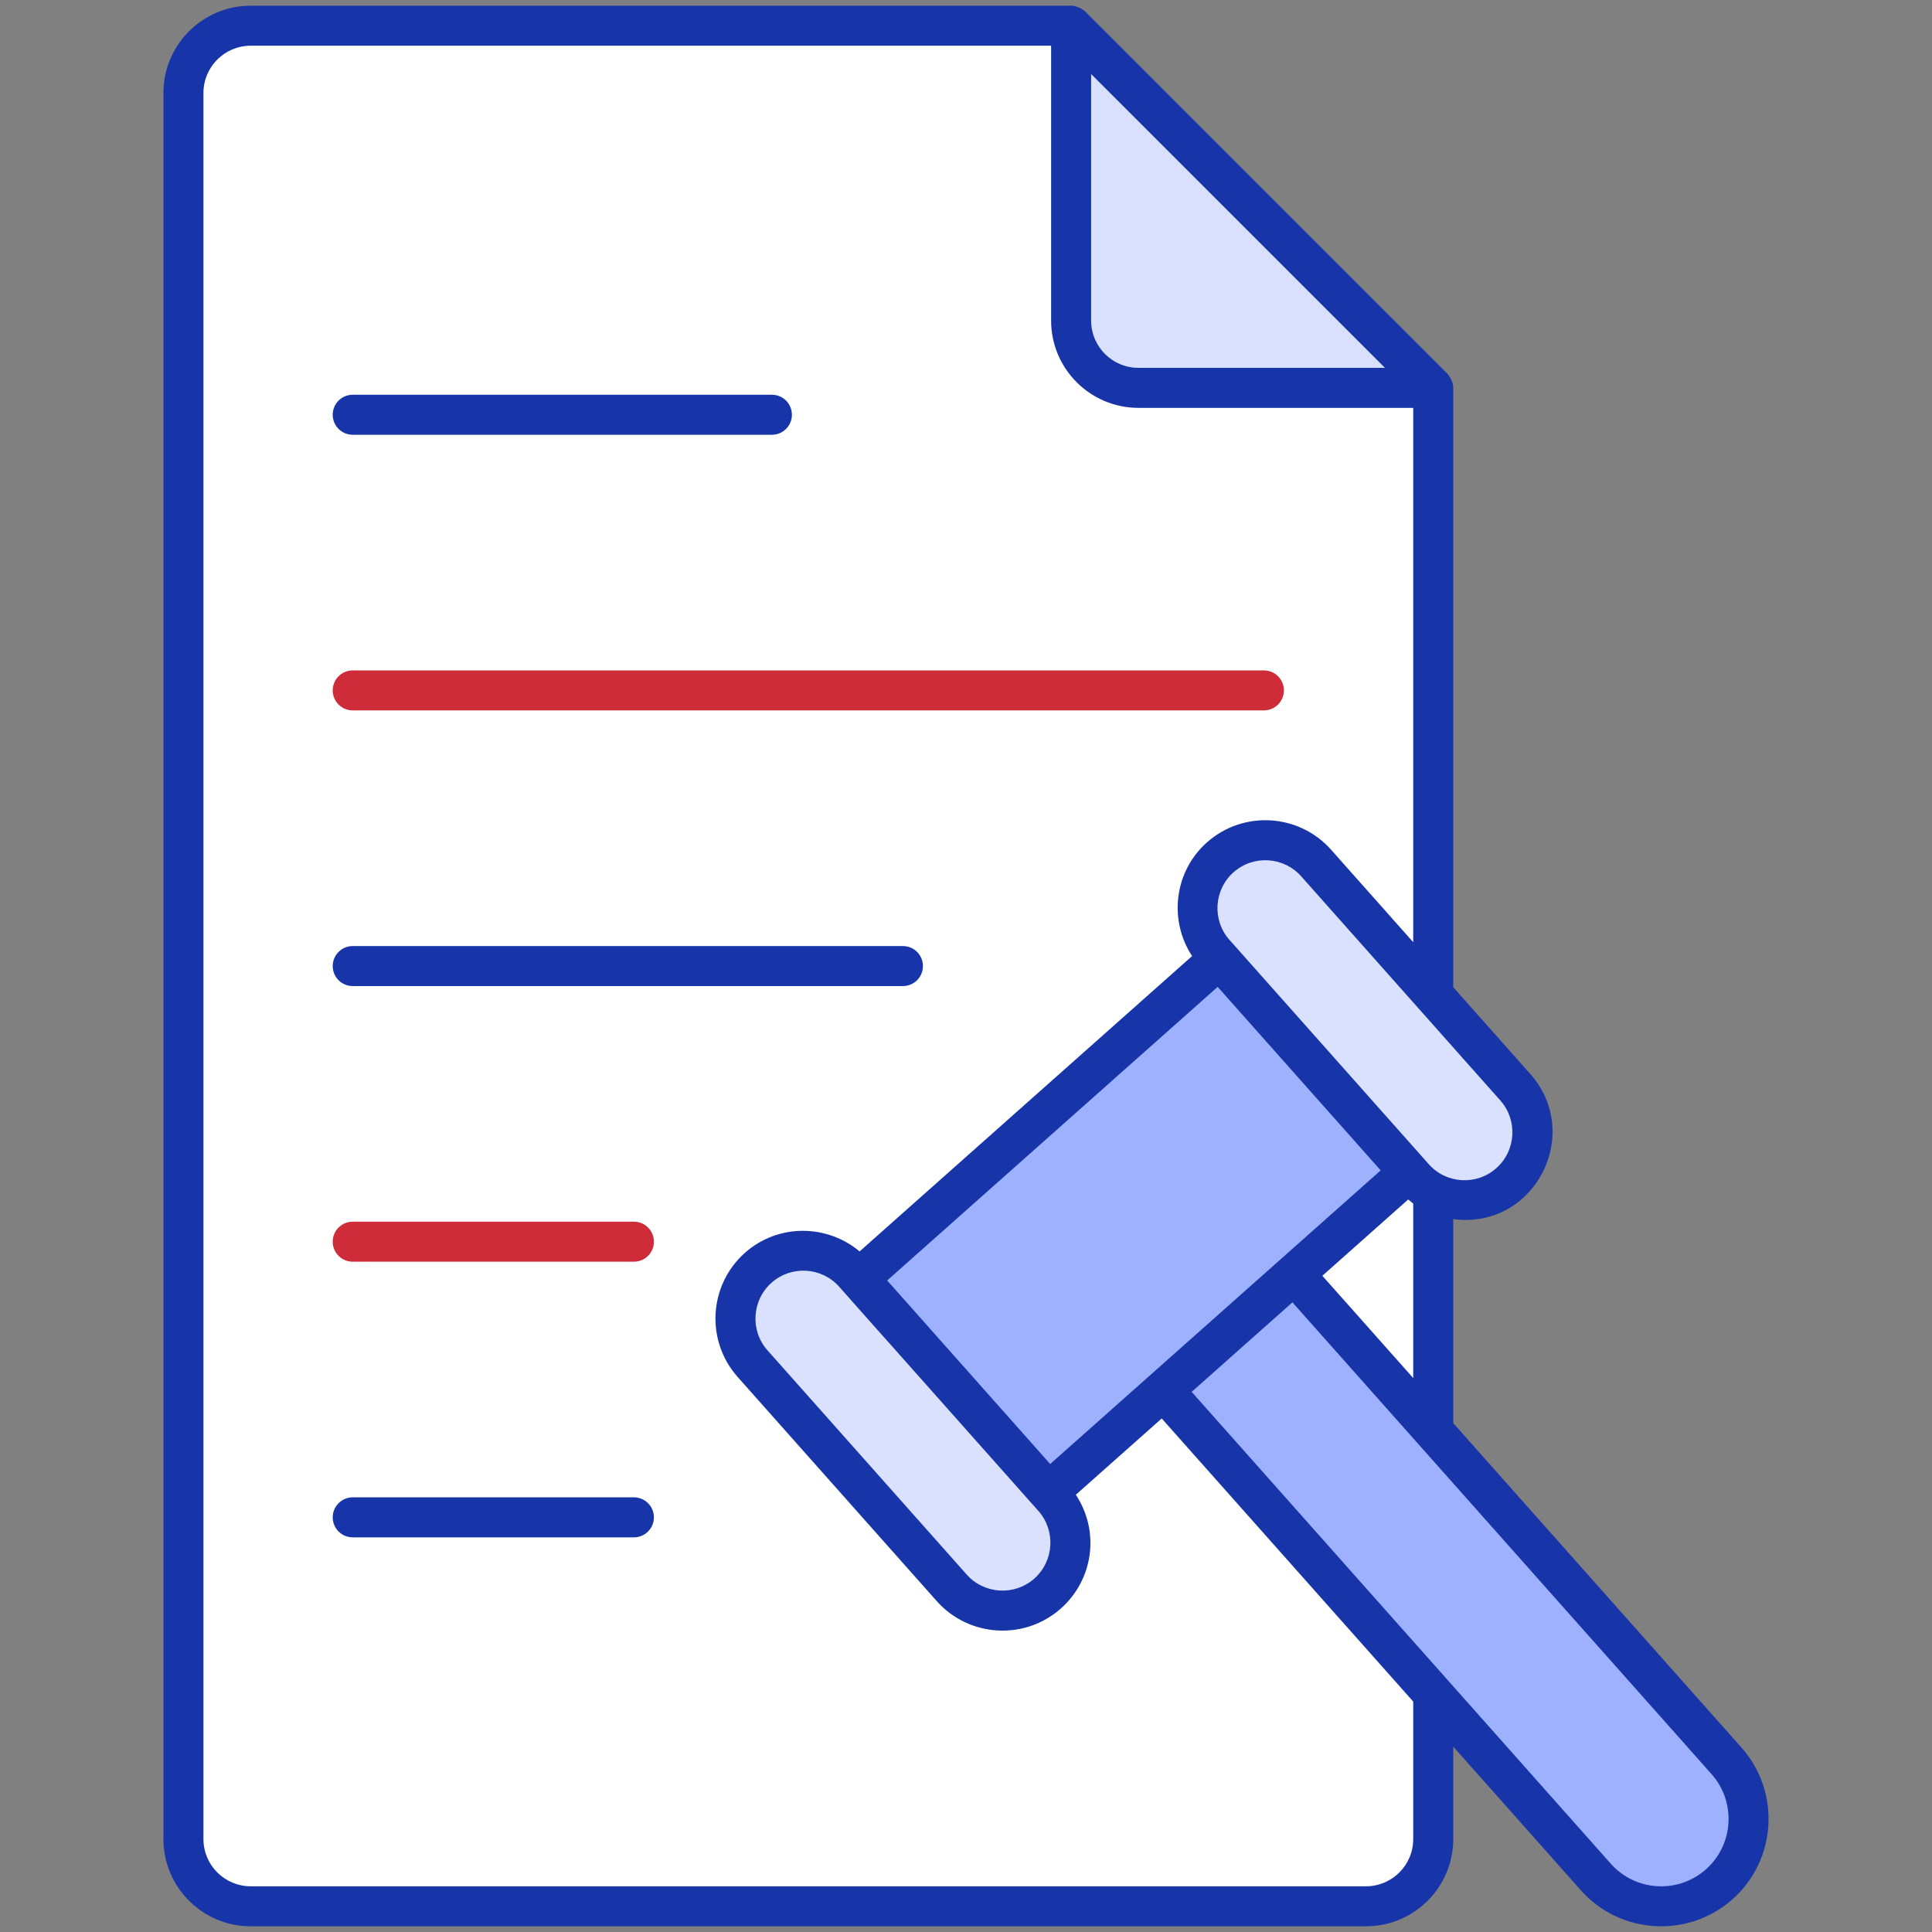
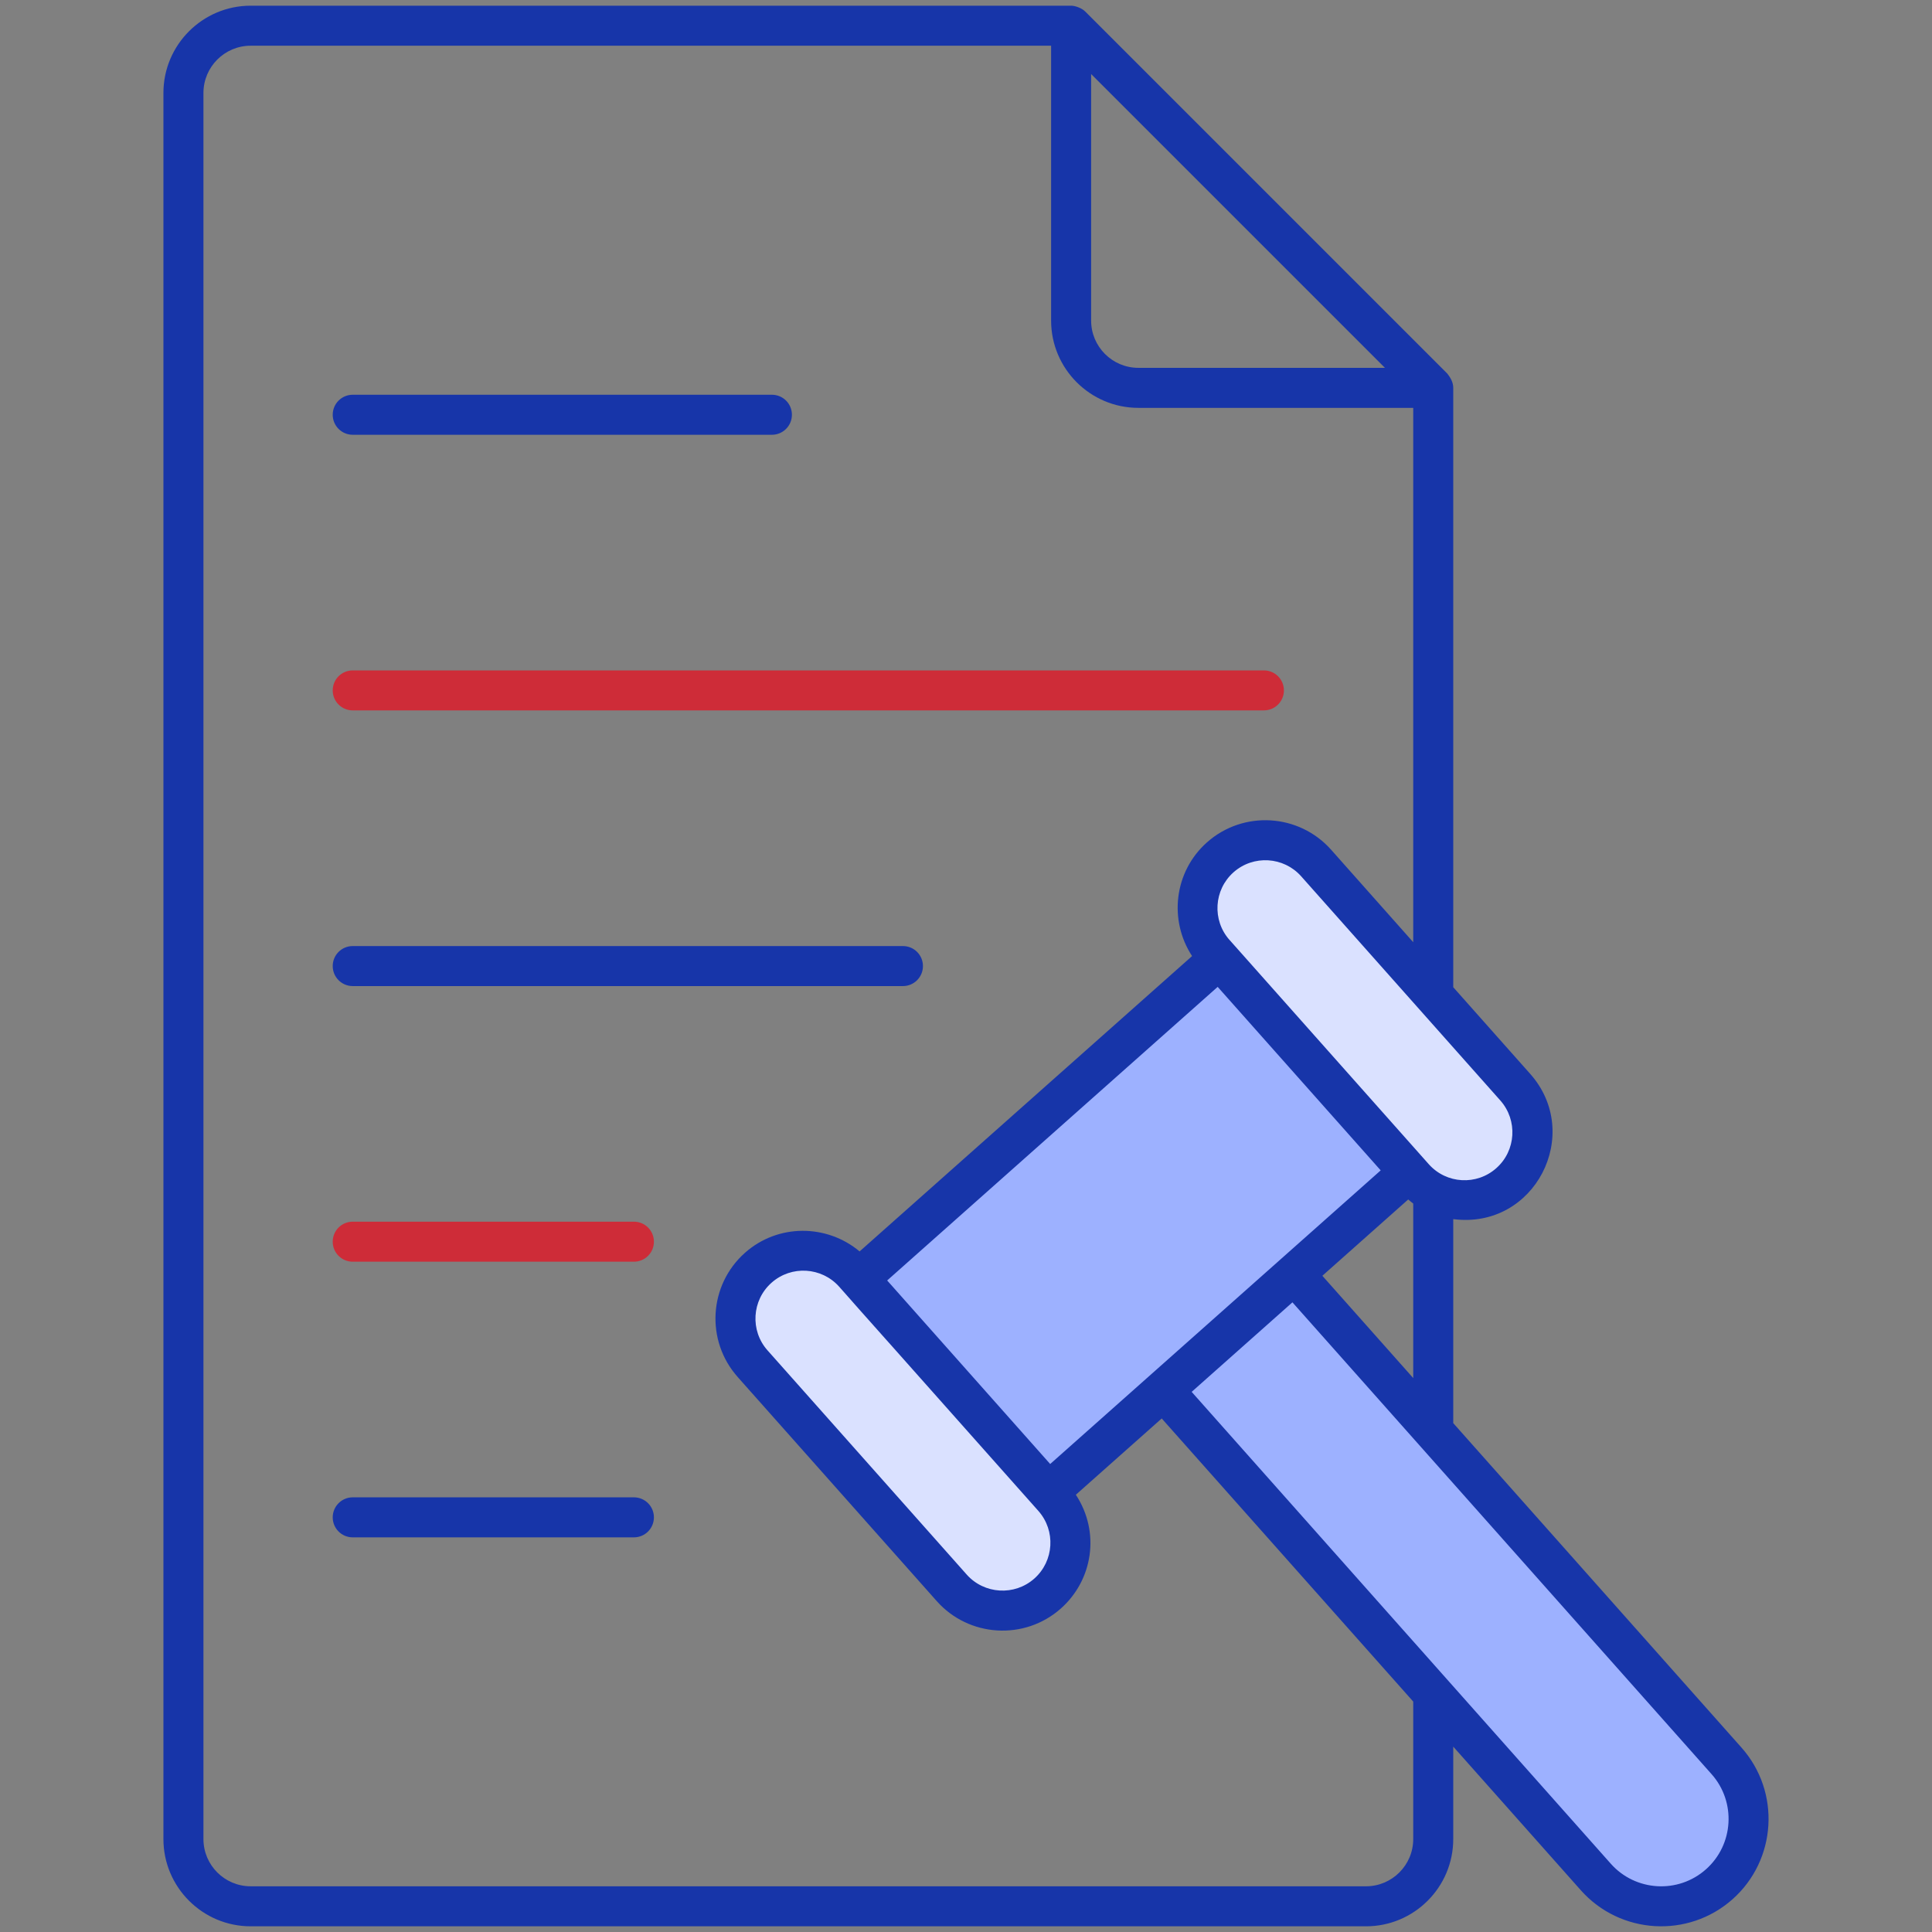
<svg xmlns="http://www.w3.org/2000/svg" width="56" height="56" viewBox="0 0 56 56" fill="none">
  <rect x="0" y="0" width="56" height="56" fill="#808080" stroke="none" />
-   <path d="M41.543 11.242V53.308C41.543 54.384 40.67 55.257 39.594 55.257H7.264C6.187 55.257 5.315 54.384 5.315 53.308V2.695C5.315 1.619 6.188 0.747 7.264 0.747H31.047L41.543 11.242Z" fill="white" />
-   <path d="M41.543 11.242H32.996C31.919 11.242 31.047 10.369 31.047 9.293V0.746L41.543 11.242Z" fill="#DAE1FF" />
  <path d="M50.044 51.04L37.51 36.93L33.721 40.296L46.256 54.406C47.185 55.452 48.787 55.547 49.833 54.617C50.879 53.688 50.974 52.086 50.044 51.04Z" fill="#9DB1FF" />
  <path d="M24.902 37.083L35.355 27.804L40.849 33.994L30.396 43.273L24.902 37.083Z" fill="#9DB1FF" />
  <path d="M35.205 27.63L40.978 34.128C41.7 34.941 42.944 35.015 43.757 34.292C44.57 33.57 44.644 32.326 43.922 31.513L38.149 25.015C37.427 24.202 36.182 24.128 35.369 24.851C34.556 25.573 34.483 26.817 35.205 27.63Z" fill="#DAE1FF" />
  <path d="M21.814 39.526L27.587 46.024C28.309 46.837 29.553 46.911 30.366 46.188C31.179 45.466 31.253 44.222 30.53 43.409L24.758 36.911C24.035 36.098 22.791 36.024 21.978 36.746C21.165 37.469 21.092 38.713 21.814 39.526Z" fill="#DAE1FF" />
  <path d="M10.224 12.602H22.374C22.695 12.602 22.954 12.342 22.954 12.022C22.954 11.701 22.695 11.442 22.374 11.442H10.224C9.903 11.442 9.644 11.701 9.644 12.022C9.644 12.342 9.903 12.602 10.224 12.602Z" fill="#1735A9" />
  <path d="M10.224 20.591H36.635C36.955 20.591 37.215 20.332 37.215 20.012C37.215 19.691 36.955 19.432 36.635 19.432H10.224C9.903 19.432 9.644 19.691 9.644 20.012C9.644 20.332 9.903 20.591 10.224 20.591Z" fill="#CE2C38" />
  <path d="M10.224 28.582H26.172C26.493 28.582 26.752 28.322 26.752 28.002C26.752 27.681 26.493 27.422 26.172 27.422H10.224C9.903 27.422 9.644 27.681 9.644 28.002C9.644 28.322 9.903 28.582 10.224 28.582Z" fill="#1735A9" />
  <path d="M10.224 36.571H18.374C18.695 36.571 18.954 36.312 18.954 35.991C18.954 35.67 18.695 35.411 18.374 35.411H10.224C9.903 35.411 9.644 35.67 9.644 35.991C9.644 36.312 9.903 36.571 10.224 36.571Z" fill="#CE2C38" />
  <path d="M10.224 44.561H18.374C18.695 44.561 18.954 44.302 18.954 43.981C18.954 43.661 18.695 43.401 18.374 43.401H10.224C9.903 43.401 9.644 43.661 9.644 43.981C9.644 44.302 9.903 44.561 10.224 44.561Z" fill="#1735A9" />
  <path d="M7.266 55.835H39.595C40.989 55.835 42.123 54.701 42.123 53.307V50.627L45.822 54.791C46.959 56.07 48.929 56.194 50.218 55.051C51.502 53.91 51.618 51.938 50.478 50.655L42.123 41.25V35.337C44.489 35.643 45.898 32.867 44.355 31.128L42.123 28.615V11.241C42.123 11.073 42.035 10.937 41.953 10.831L31.457 0.335C31.35 0.227 31.154 0.165 31.047 0.165H7.266C5.872 0.165 4.737 1.299 4.737 2.694V53.307C4.737 54.701 5.872 55.835 7.266 55.835ZM49.611 51.425C50.327 52.231 50.254 53.468 49.448 54.183C48.642 54.9 47.404 54.825 46.69 54.021C43.611 50.555 36.299 42.323 34.541 40.344C34.599 40.292 37.622 37.607 37.462 37.749L49.611 51.425ZM30.44 42.435C25.469 36.837 25.829 37.243 25.715 37.115L35.295 28.605L40.02 33.924C38.031 35.692 33.937 39.328 30.44 42.435ZM29.981 45.755C29.409 46.263 28.528 46.211 28.02 45.639L22.247 39.141C22.247 39.141 22.247 39.141 22.247 39.141C21.738 38.569 21.791 37.689 22.363 37.181C22.938 36.67 23.817 36.726 24.324 37.296C29.551 43.188 18.456 30.691 30.097 43.794C30.606 44.367 30.553 45.246 29.981 45.755ZM40.818 34.767C40.866 34.807 40.913 34.849 40.963 34.886V39.944L38.329 36.979L40.818 34.767ZM43.488 31.898C43.996 32.471 43.945 33.351 43.372 33.859C42.806 34.364 41.927 34.323 41.412 33.743L35.639 27.245C35.639 27.245 35.639 27.245 35.638 27.245C35.13 26.672 35.182 25.793 35.754 25.284C36.328 24.774 37.208 24.829 37.715 25.4L43.488 31.898ZM31.627 2.146L40.143 10.662H32.996C32.241 10.662 31.627 10.048 31.627 9.293V2.146H31.627ZM5.897 2.694C5.897 1.939 6.511 1.325 7.266 1.325H30.467V9.293C30.467 10.688 31.602 11.822 32.996 11.822H40.963V27.31L38.583 24.63C37.649 23.579 36.035 23.483 34.984 24.417C34.029 25.266 33.873 26.674 34.553 27.712L24.916 36.273C23.964 35.476 22.548 35.465 21.593 36.313C20.542 37.247 20.447 38.861 21.381 39.911H21.38L27.153 46.41C28.08 47.453 29.693 47.561 30.751 46.622C31.672 45.804 31.901 44.419 31.184 43.326L33.673 41.115L40.963 49.321V53.307C40.963 54.062 40.349 54.675 39.595 54.675H7.266C6.511 54.675 5.897 54.062 5.897 53.307L5.897 2.694Z" fill="#1735A9" />
</svg>